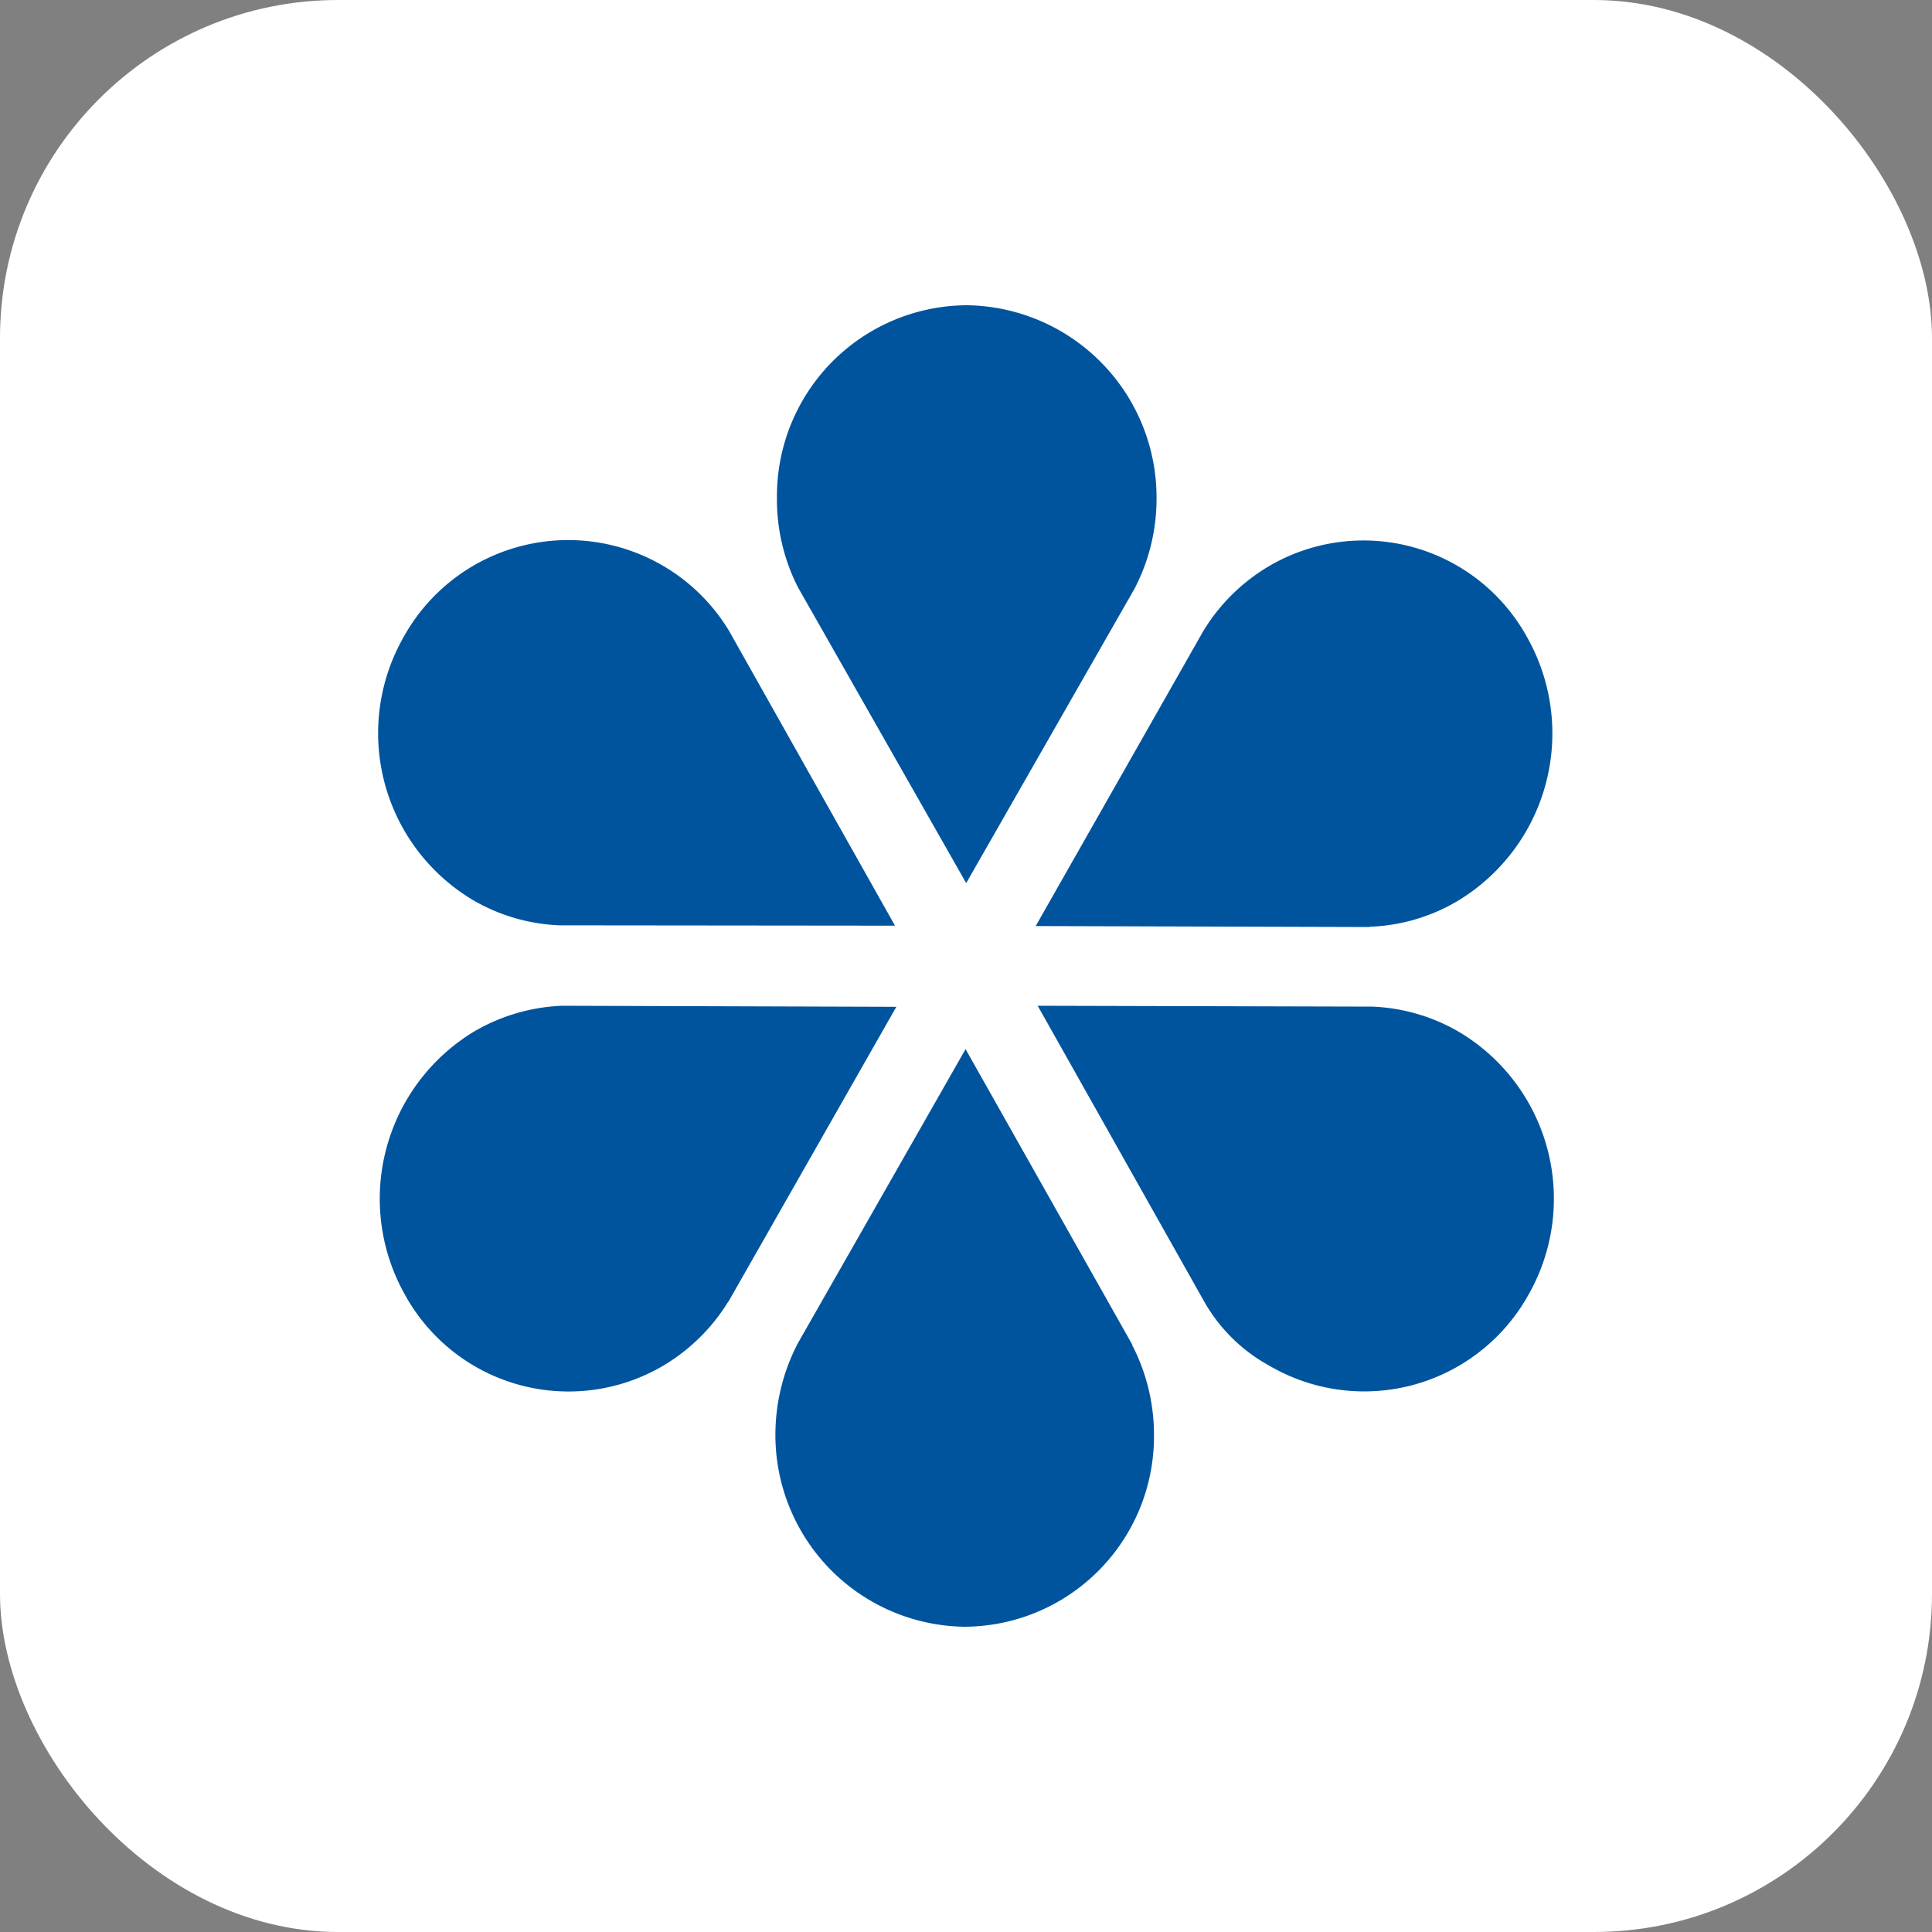
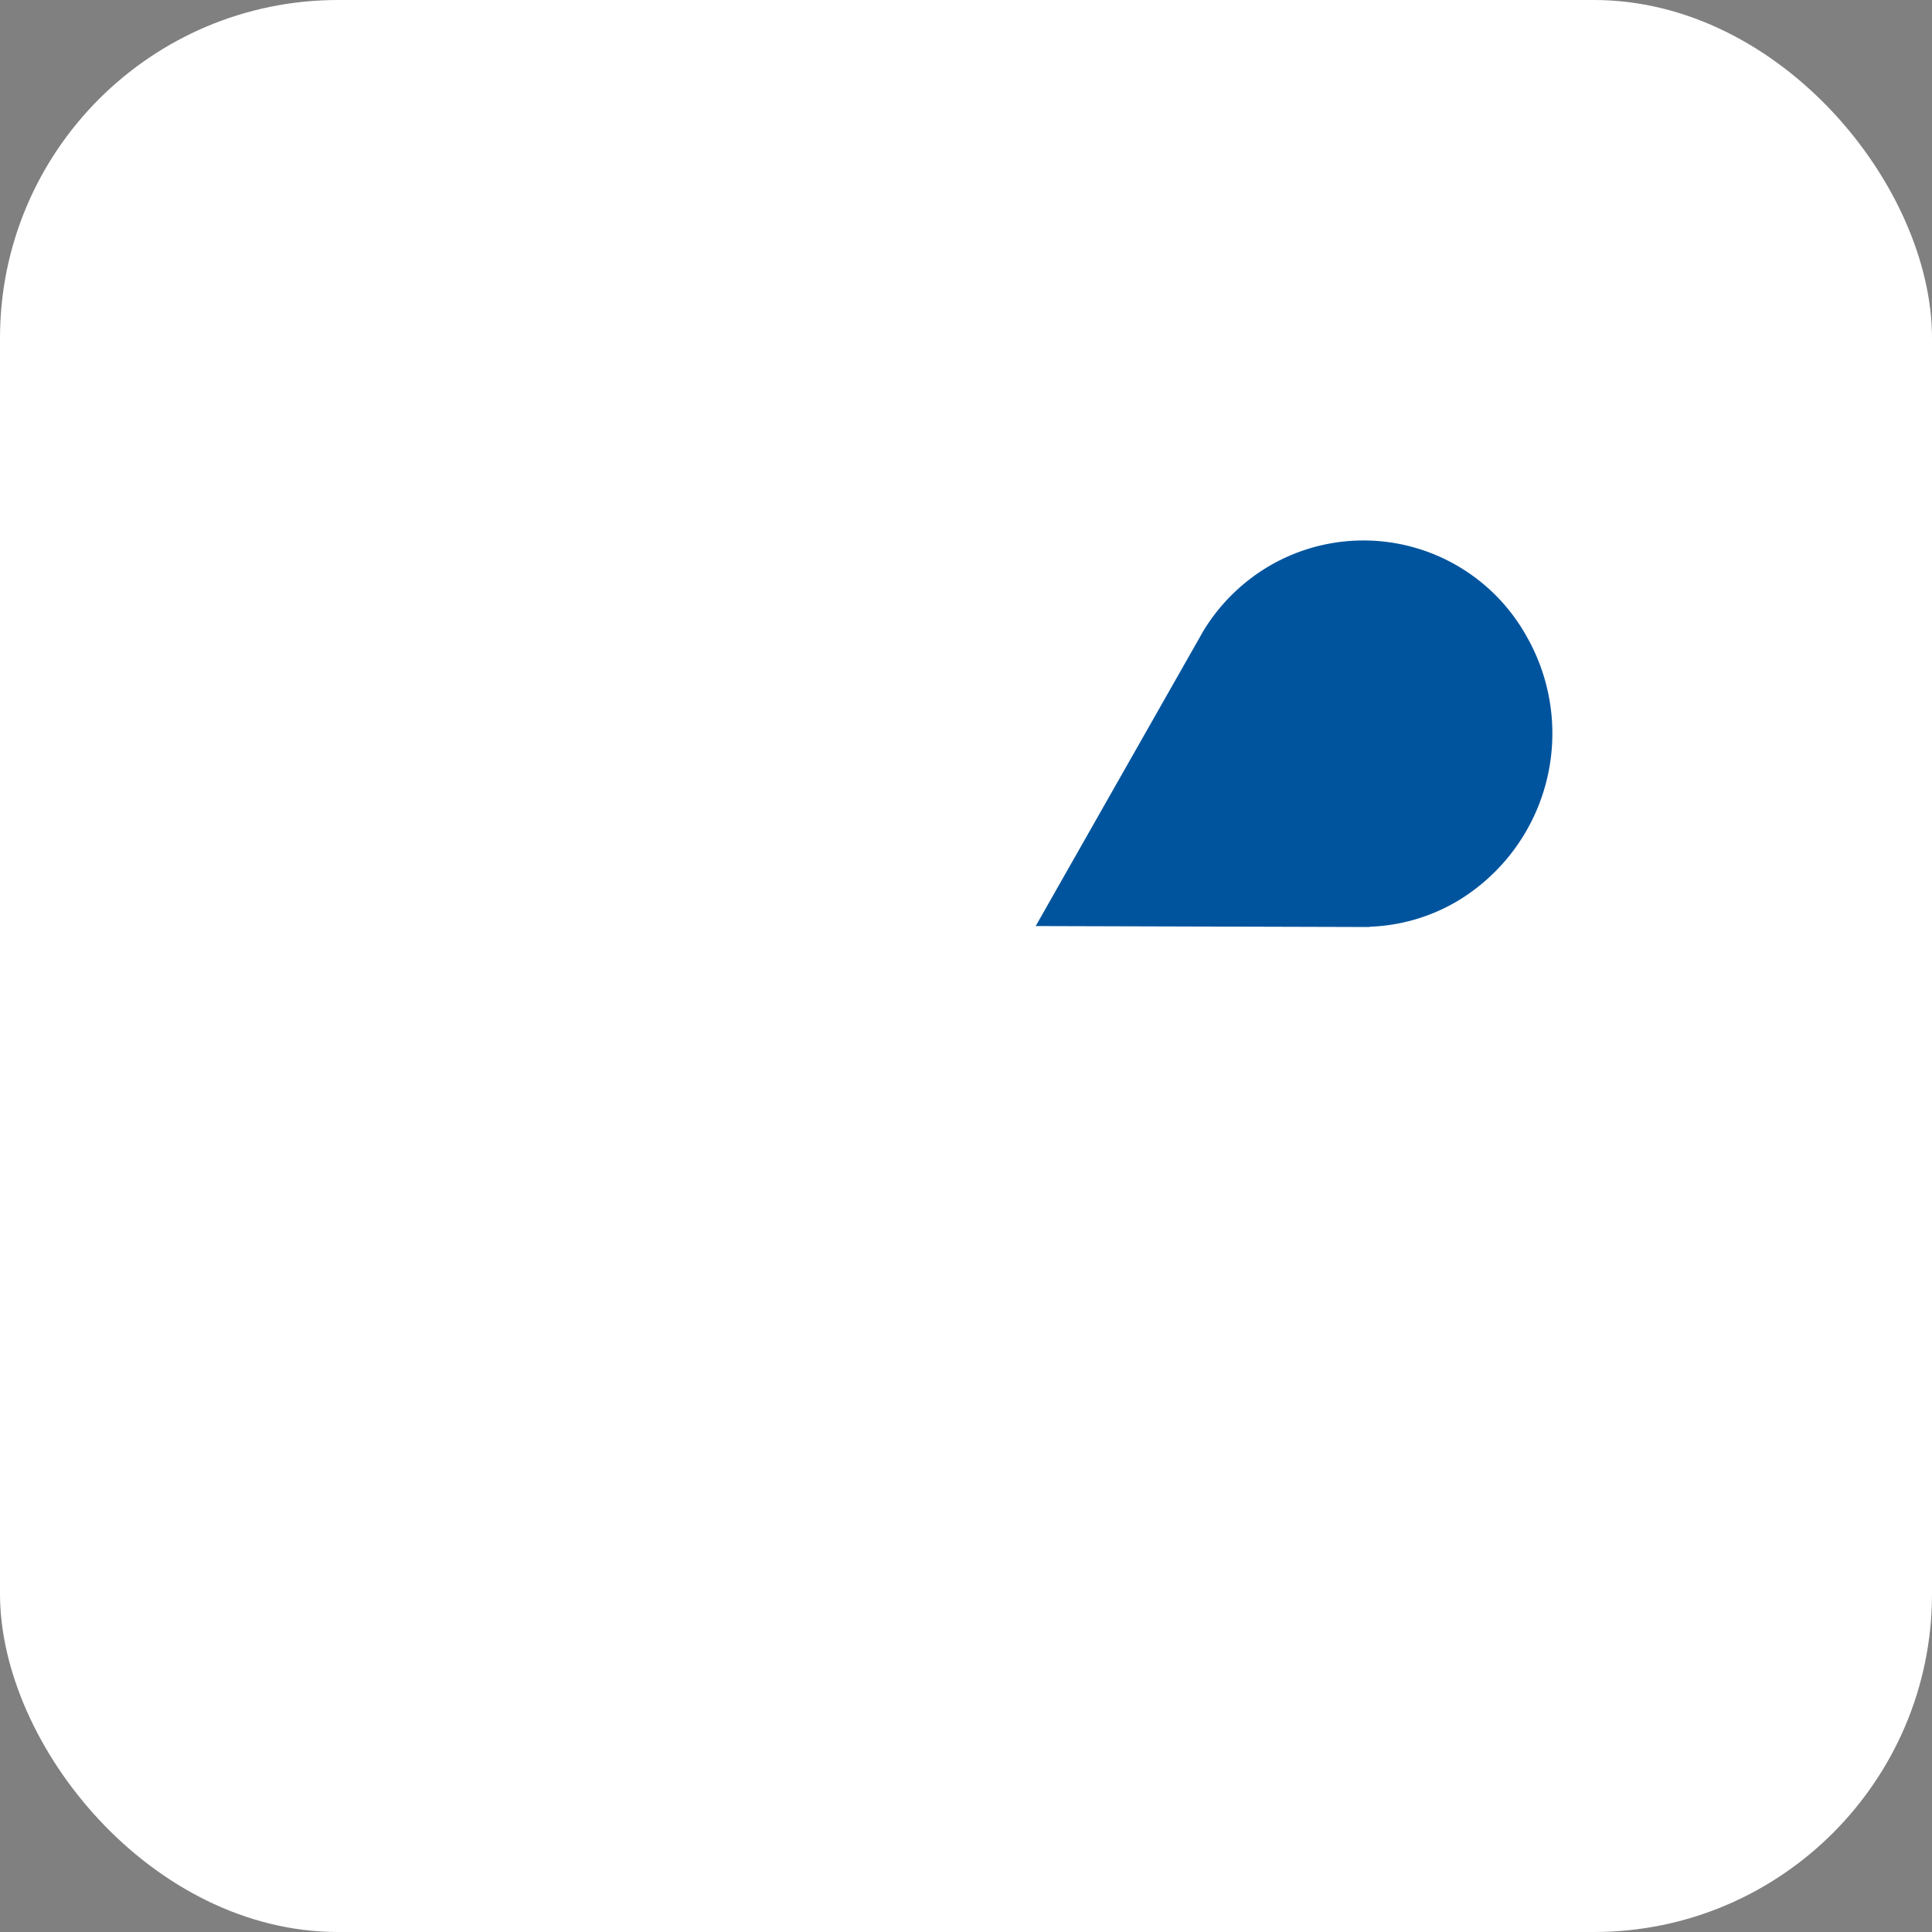
<svg xmlns="http://www.w3.org/2000/svg" width="40" height="40" viewBox="0 0 40 40">
  <rect x="0" y="0" width="40" height="40" fill="#808080" stroke="none" />
  <g id="Group_15311" data-name="Group 15311" transform="translate(-1330 -1013)">
    <rect id="Rectangle_2725" data-name="Rectangle 2725" width="40" height="40" rx="7" transform="translate(1330 1013)" fill="#fff" />
    <g id="Group_7" data-name="Group 7" transform="translate(1337.831 1019.32)">
-       <path id="Fill_35" data-name="Fill 35" d="M1.944,7.441a3.849,3.849,0,0,0,1.819.533h0l6.936.007L7.259,1.87l0,0A3.893,3.893,0,0,0,.534,1.99a4.021,4.021,0,0,0,1.409,5.45" transform="translate(0 4.864)" fill="#00549e" />
-       <path id="Fill_36" data-name="Fill 36" d="M0,3.969A4,4,0,0,0,.435,5.84h0l3.483,6.124L7.4,5.874h0a4.023,4.023,0,0,0,.459-1.867A3.979,3.979,0,0,0,3.937,0,3.949,3.949,0,0,0,0,3.969" transform="translate(8.255)" fill="#00549e" />
      <path id="Fill_37" data-name="Fill 37" d="M4.838.53A3.931,3.931,0,0,0,3.476,1.868h0L0,7.986l6.915.02V8a3.826,3.826,0,0,0,1.815-.53,4.049,4.049,0,0,0,1.447-5.458A3.865,3.865,0,0,0,4.838.53" transform="translate(13.612 4.867)" fill="#00549e" />
-       <path id="Fill_38" data-name="Fill 38" d="M8.741.552A3.859,3.859,0,0,0,6.923.018l.006,0L0,0,3.44,6.111h0a3.453,3.453,0,0,0,1.354,1.34A3.89,3.89,0,0,0,10.152,6,4.019,4.019,0,0,0,8.741.552" transform="translate(13.653 14.503)" fill="#00549e" />
-       <path id="Fill_39" data-name="Fill 39" d="M7.838,7.99a4.038,4.038,0,0,0-.456-1.871l.007,0L3.937,0,.464,6.091l0,0A4.1,4.1,0,0,0,0,7.954a3.968,3.968,0,0,0,3.913,4.005A3.94,3.94,0,0,0,7.838,7.99" transform="translate(8.223 15.401)" fill="#00549e" />
-       <path id="Fill_40" data-name="Fill 40" d="M5.854,7.46A3.937,3.937,0,0,0,7.216,6.122v.007L10.694.022,3.781,0V0A3.912,3.912,0,0,0,1.966.525,4.046,4.046,0,0,0,.519,5.981,3.864,3.864,0,0,0,5.854,7.46" transform="translate(0.033 14.503)" fill="#00549e" />
    </g>
  </g>
</svg>